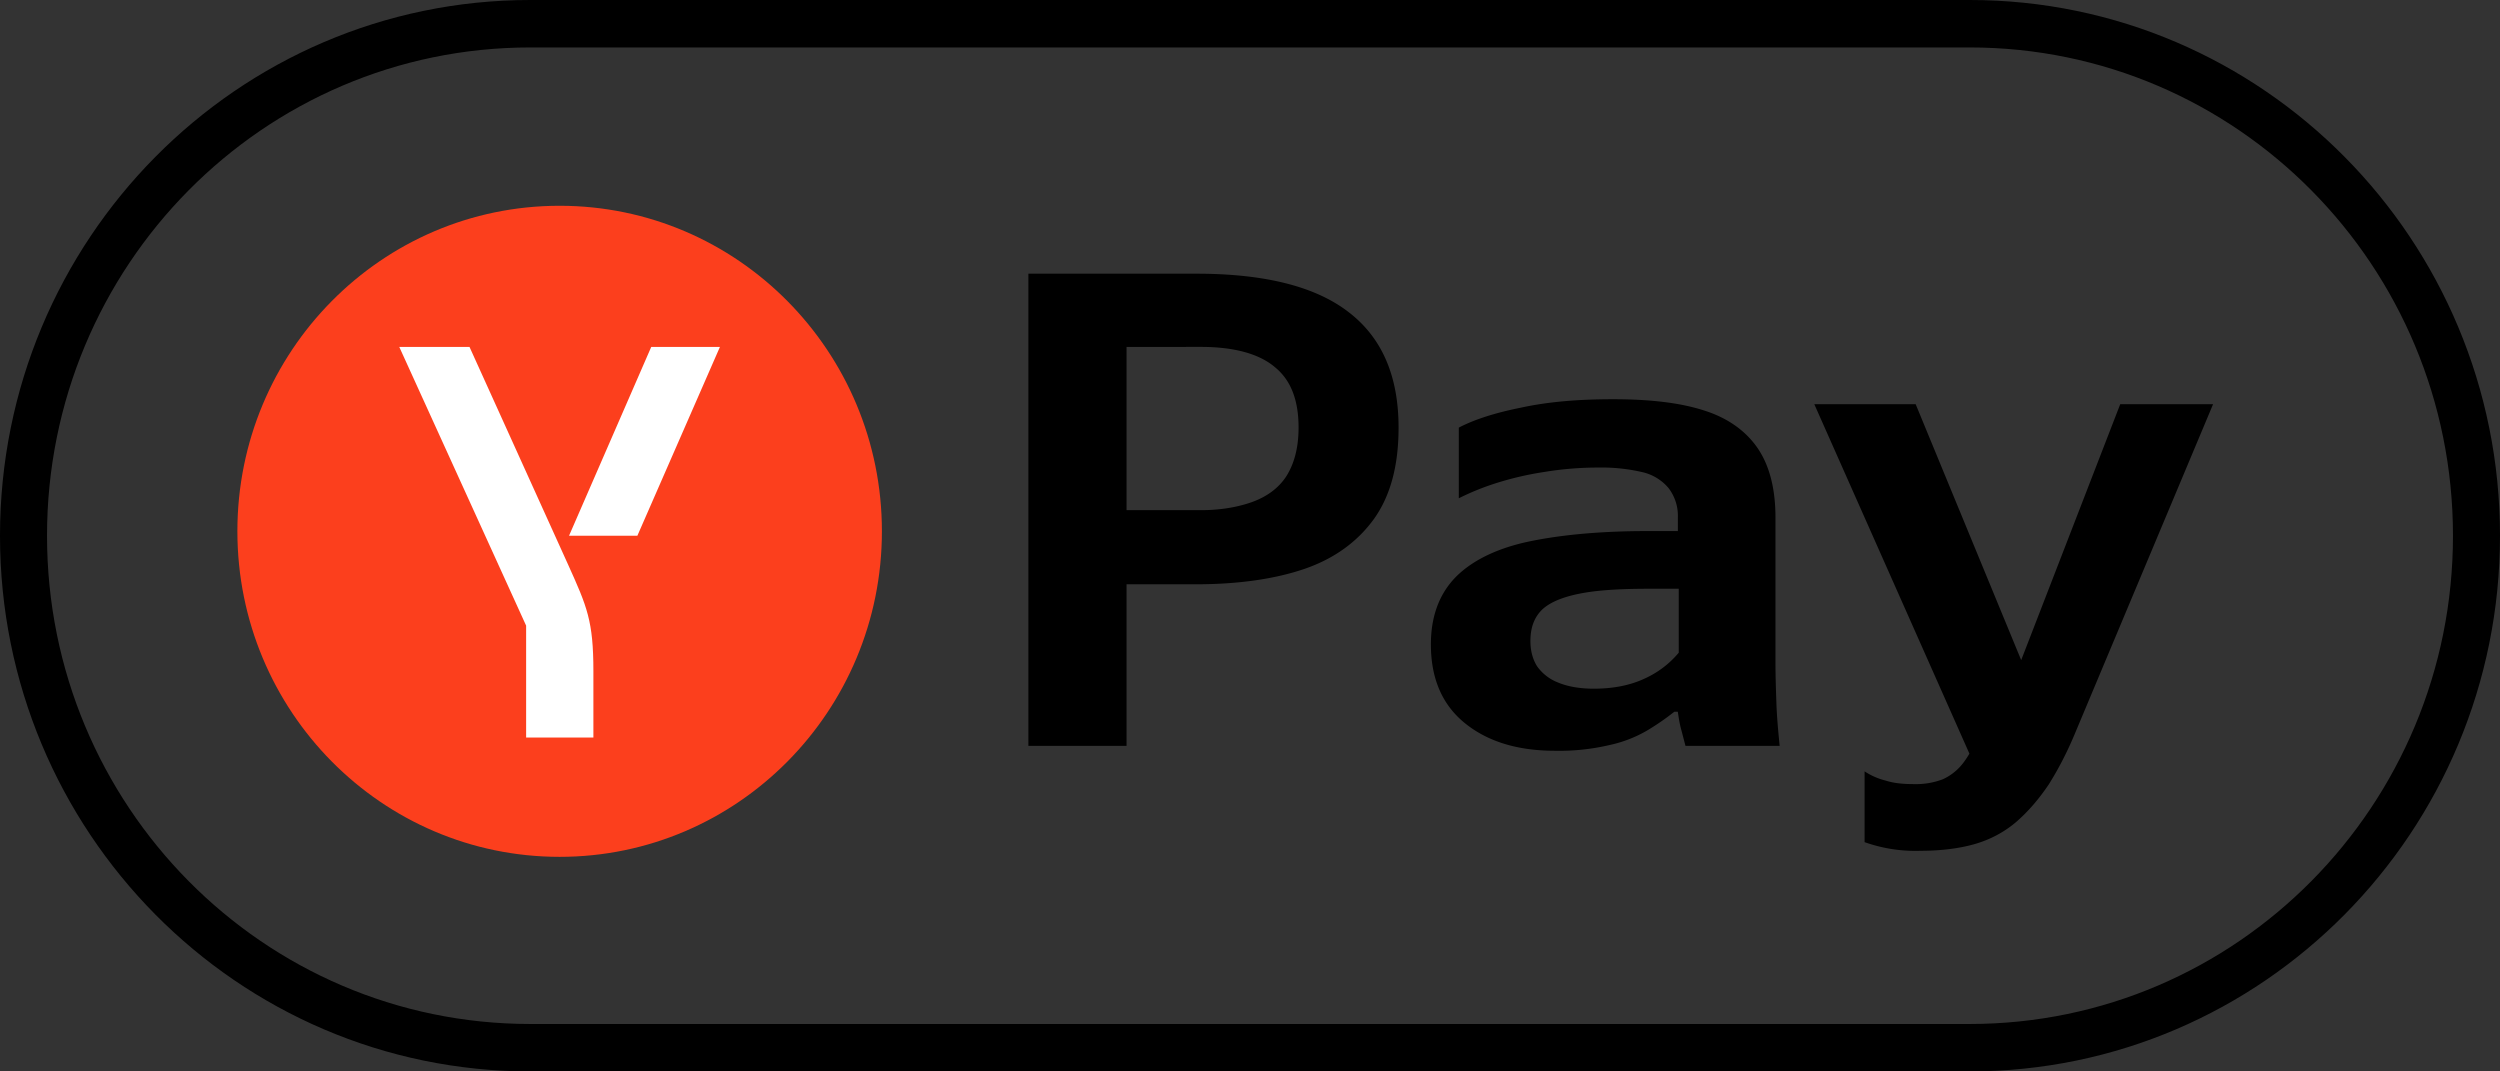
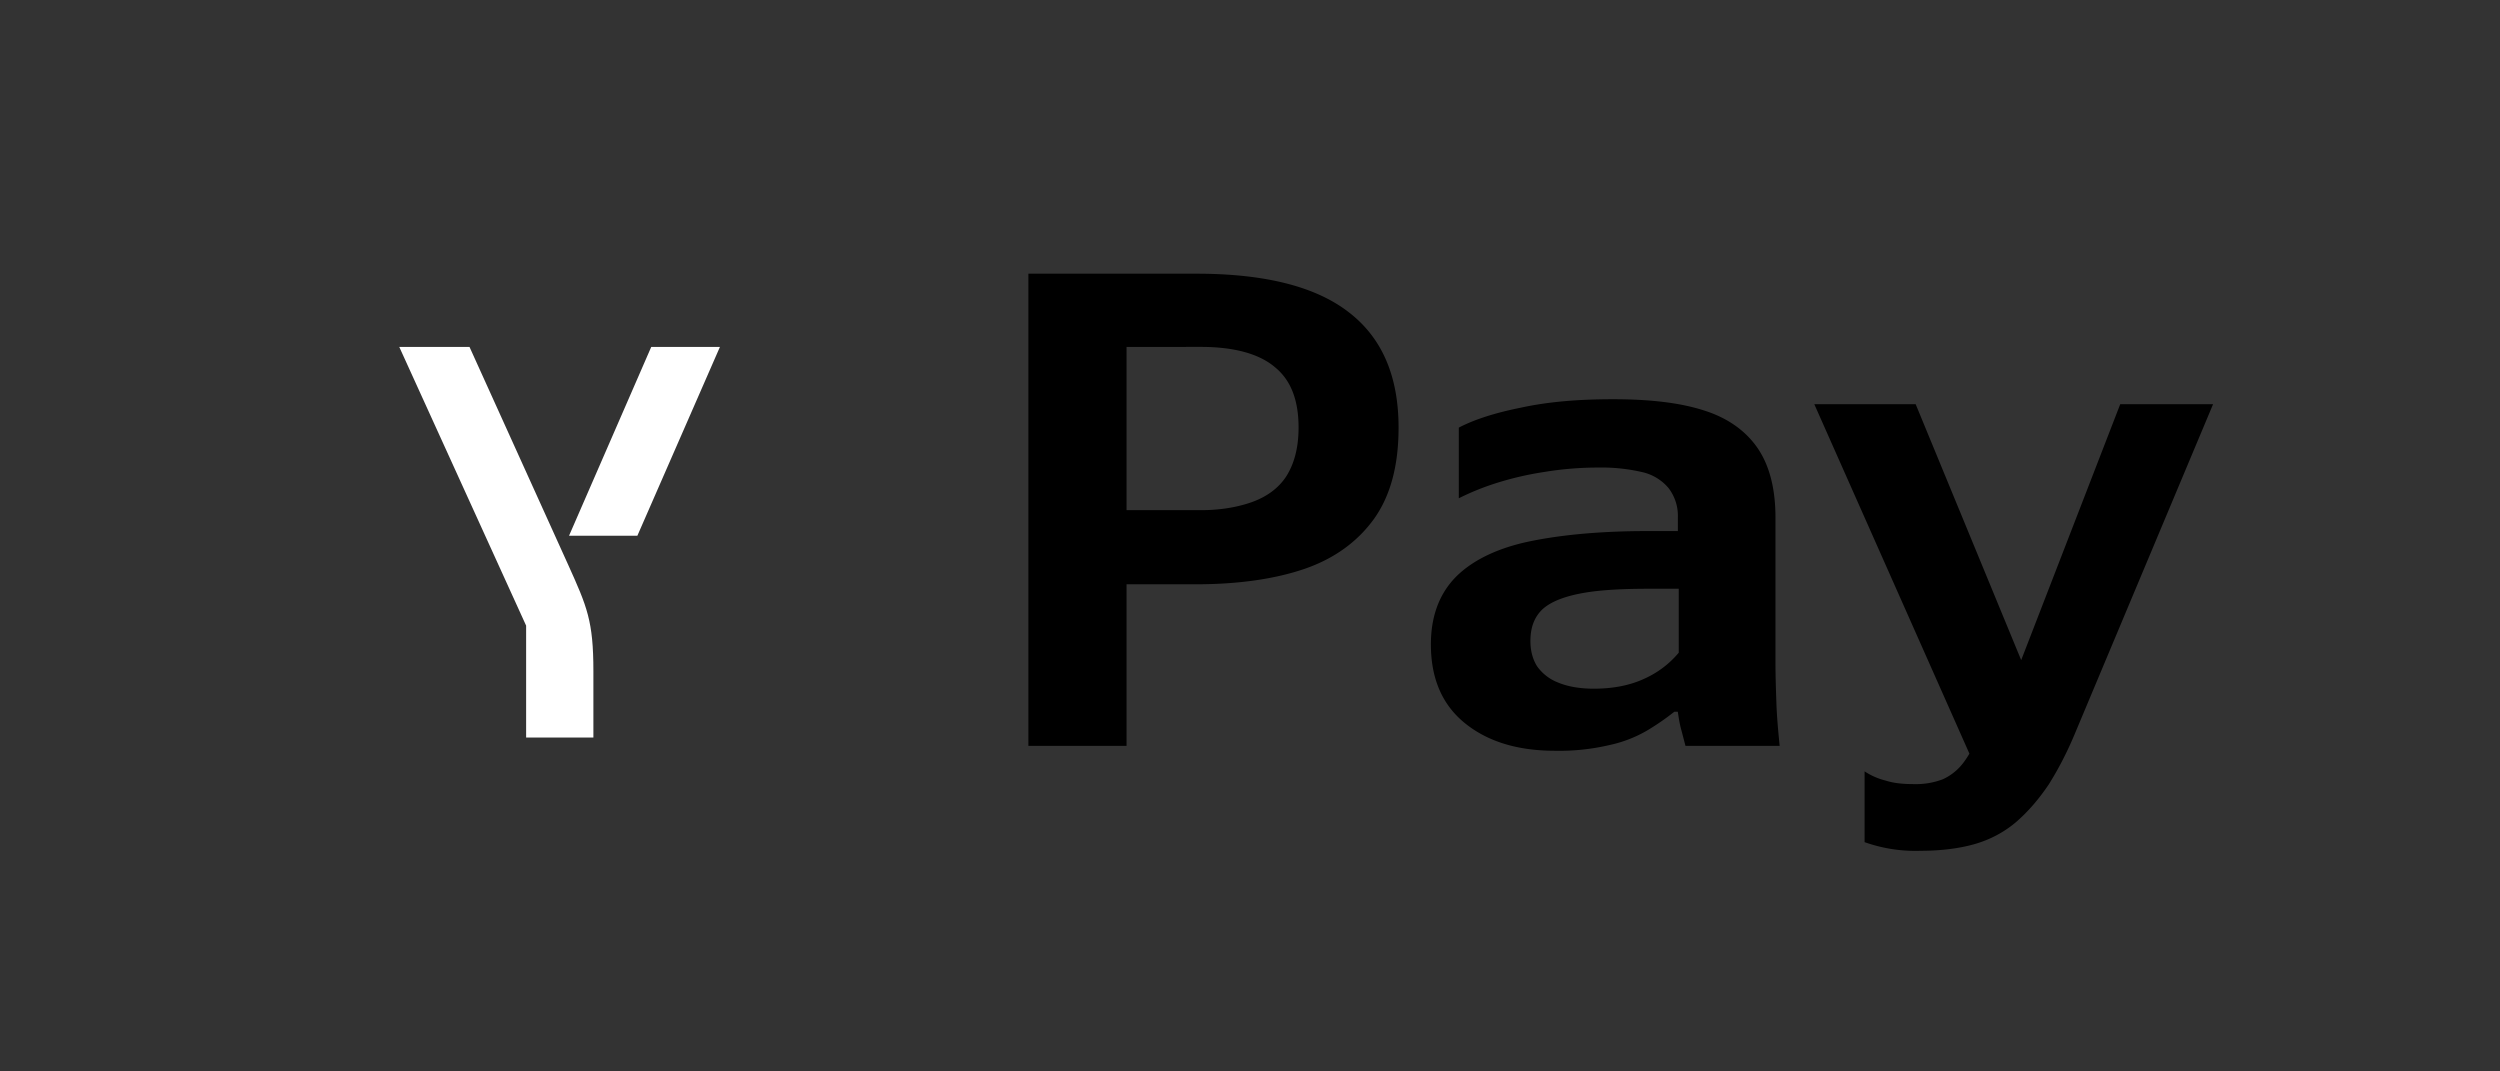
<svg xmlns="http://www.w3.org/2000/svg" width="42" height="18">
  <rect width="100%" height="100%" fill="#333333" stroke="none" />
  <path d="M18.926 5.828V8.57h1.176c.359.008.668-.043.925-.133.254-.09.457-.238.586-.44.13-.208.203-.477.203-.813 0-.461-.128-.797-.398-1.016-.262-.223-.684-.34-1.242-.34zm0 6.703V9.816h1.168c.715 0 1.332-.09 1.828-.261.496-.172.883-.453 1.16-.836.277-.387.414-.895.414-1.535 0-.864-.277-1.508-.836-1.938-.558-.434-1.414-.648-2.558-.648h-2.825v7.933zm10.918-.707c.008.23.031.469.054.707h-1.582l-.066-.254c-.031-.105-.047-.214-.063-.32h-.058a4.179 4.179 0 01-.453.313 2.14 2.14 0 01-.633.246 3.693 3.693 0 01-.918.097c-.633 0-1.137-.156-1.52-.468-.382-.313-.566-.754-.566-1.32 0-.45.129-.813.379-1.09.254-.278.652-.493 1.18-.618.527-.12 1.222-.195 2.07-.195h.52v-.23a.764.764 0 00-.157-.493.81.81 0 00-.453-.27 3.004 3.004 0 00-.73-.074 5.54 5.54 0 00-.91.075 5.28 5.28 0 00-.829.195 4.297 4.297 0 00-.601.246V7.184c.254-.133.601-.247 1.047-.336.449-.098.96-.141 1.543-.141.617 0 1.129.059 1.527.188.398.125.7.34.902.632.203.297.301.688.301 1.172v2.43c0 .238.008.465.016.695zm-1.649-1.933h-.488c-.488 0-.875.023-1.168.082-.293.058-.504.148-.633.27-.133.132-.195.304-.195.527 0 .164.039.308.113.425a.773.773 0 00.348.27c.156.066.36.105.601.105.325 0 .602-.054.844-.164.235-.105.43-.254.586-.441V9.89zm3.13 3.066v1.191c.3.106.616.157.948.145.34 0 .649-.04.903-.113.258-.075.488-.196.691-.367.203-.176.38-.38.551-.633.16-.254.316-.551.46-.903L37.18 6.79h-1.56l-1.664 4.3-1.773-4.3H30.48l2.606 5.871a1.398 1.398 0 01-.113.168.9.9 0 01-.332.262 1.275 1.275 0 01-.489.082c-.187 0-.34-.016-.472-.059a1.13 1.13 0 01-.356-.156zm0 0" fill-rule="evenodd" />
-   <path d="M9.402 3.457c2.989 0 5.414 2.45 5.414 5.469 0 3.02-2.425 5.469-5.414 5.469-2.992 0-5.414-2.45-5.414-5.47 0-3.019 2.422-5.468 5.414-5.468zm0 0" fill="#fc3f1d" />
  <path d="M9.547 9.492c.316.7.422.942.422 1.781v1.118h-1.13v-1.88L6.708 5.829h1.18zm1.394-3.664L9.56 9h1.148l1.387-3.172zm0 0" fill="#fff" />
-   <path d="M8.91 0h24.18C38.012 0 42 4.031 42 9s-3.988 9-8.91 9H8.91C3.988 18 0 13.969 0 9s3.988-9 8.91-9zm0 .797C4.422.797.79 4.469.79 9c0 4.531 3.632 8.203 8.12 8.203h24.18c4.488 0 8.12-3.672 8.12-8.203 0-4.531-3.632-8.203-8.12-8.203zm0 0" fill-rule="evenodd" />
</svg>